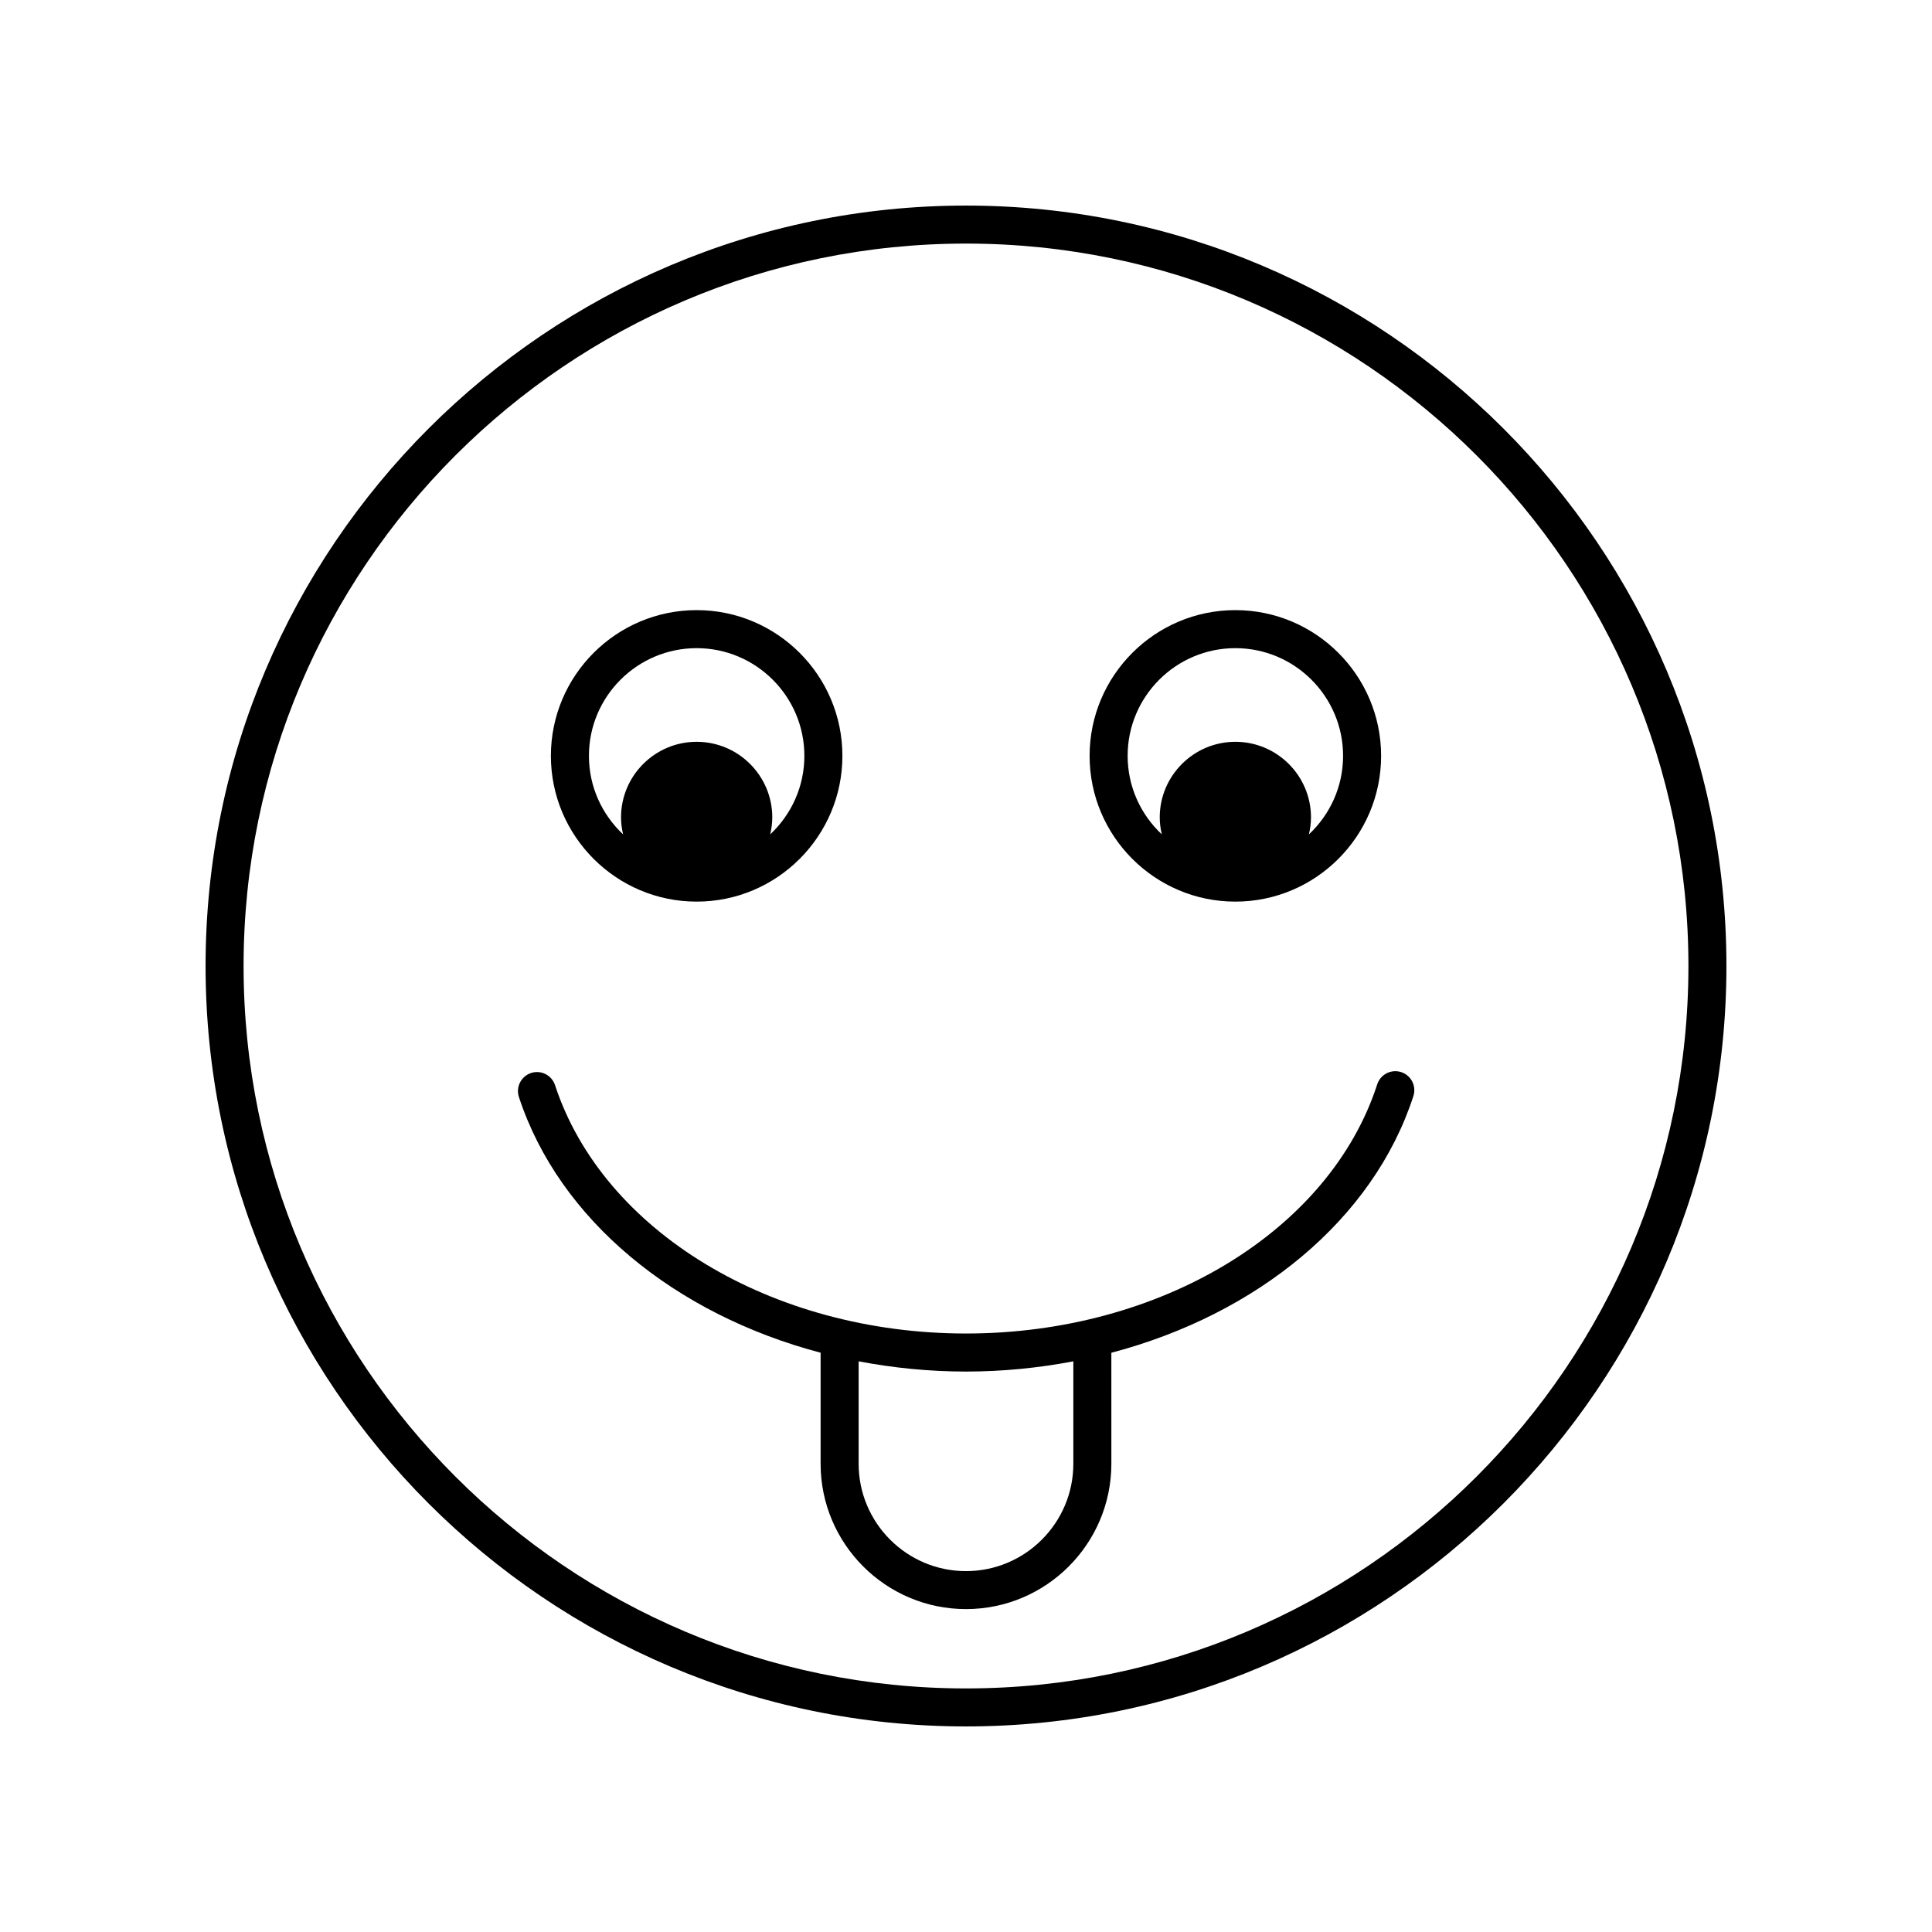
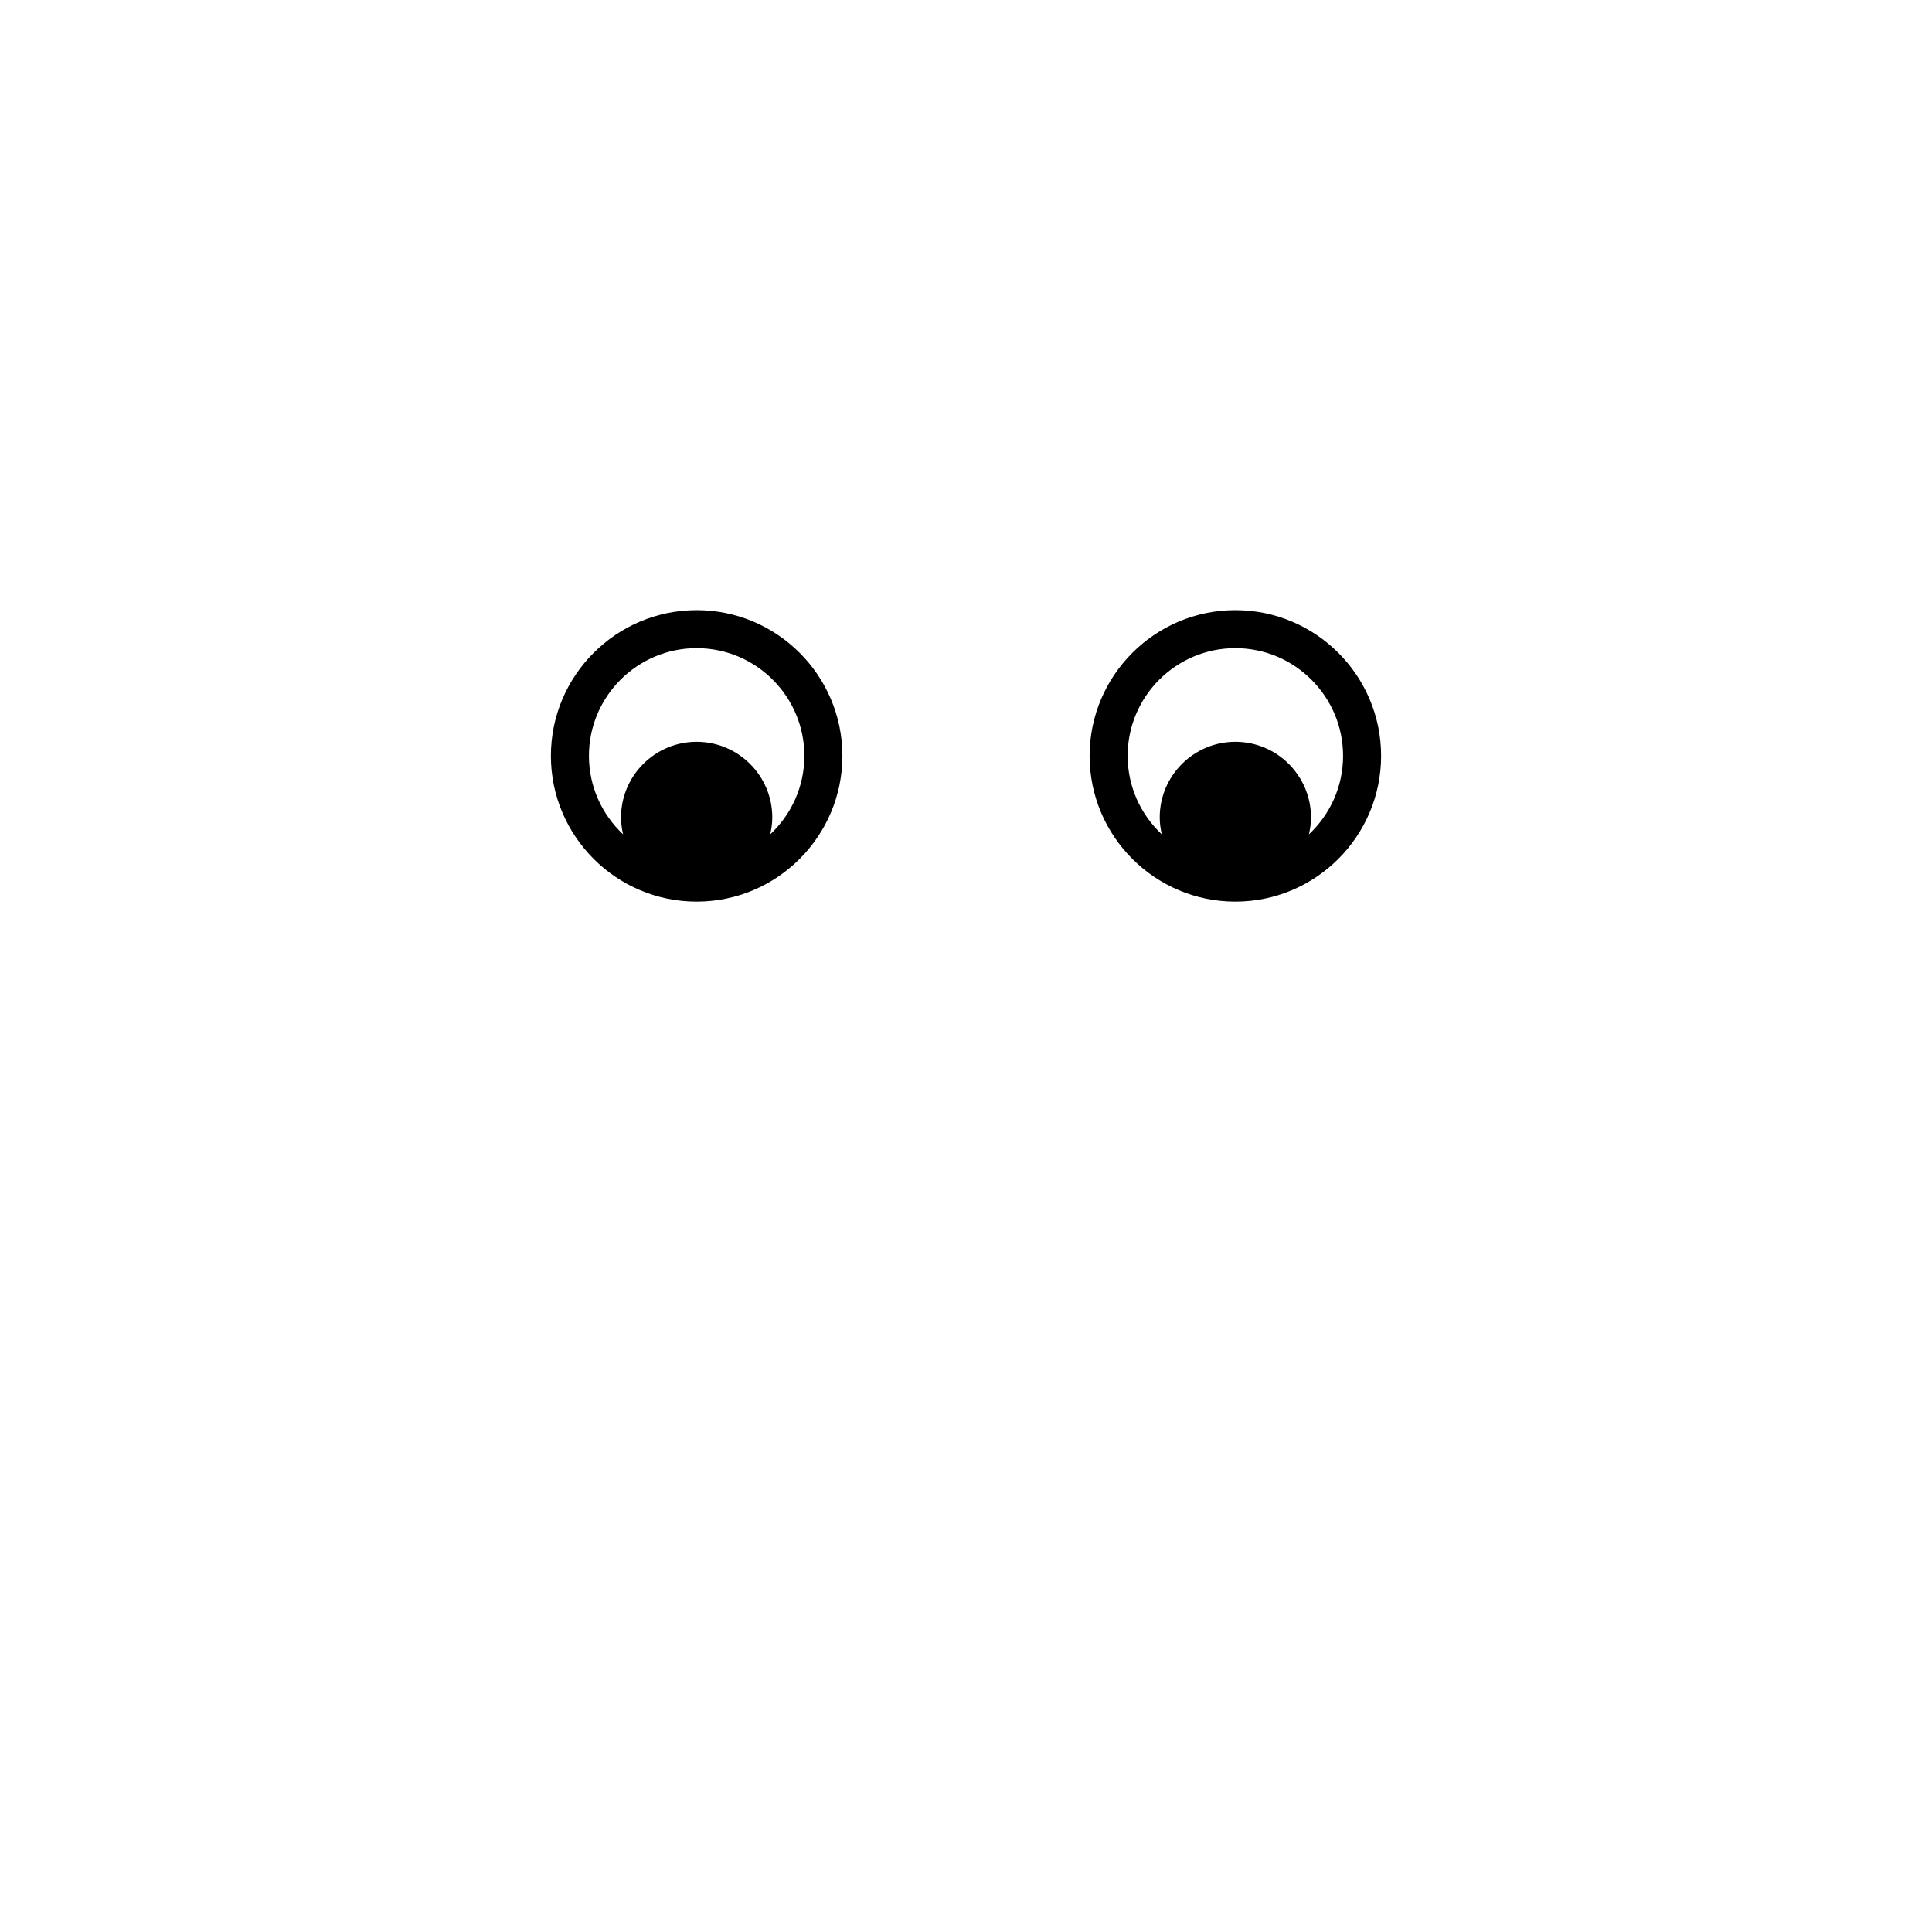
<svg xmlns="http://www.w3.org/2000/svg" fill="#000000" width="800px" height="800px" version="1.1" viewBox="144 144 512 512">
  <g>
-     <path d="m515.33 428.12c-2.644-0.852-5.488 0.59-6.348 3.238-12.609 38.883-57.422 66.035-108.98 66.035-51.422 0-96.207-27.066-108.91-65.816-0.867-2.641-3.707-4.094-6.356-3.219-2.644 0.867-4.082 3.715-3.219 6.356 10.668 32.547 41.383 57.598 79.953 67.77v29.414c0 21.246 17.281 38.527 38.527 38.527s38.527-17.285 38.527-38.527l-0.004-29.402c38.688-10.191 69.445-35.34 80.043-68.027 0.859-2.648-0.59-5.492-3.234-6.348zm-86.883 103.79c0 15.691-12.762 28.453-28.449 28.453s-28.449-12.762-28.449-28.453v-27.145c9.18 1.742 18.699 2.711 28.453 2.711s19.27-0.969 28.445-2.707z" />
-     <path d="m400 198.48c-111.12 0-201.52 90.406-201.52 201.52s90.402 201.52 201.52 201.52 201.52-90.406 201.52-201.52c0-111.12-90.402-201.52-201.52-201.52zm0 392.97c-105.56 0-191.45-85.883-191.45-191.45 0-105.56 85.883-191.45 191.45-191.45 105.56 0 191.45 85.883 191.45 191.45-0.004 105.57-85.887 191.45-191.45 191.45z" />
    <path d="m328.62 382.94c21.297 0 38.625-17.328 38.625-38.629 0-21.297-17.324-38.621-38.625-38.621-21.297 0-38.629 17.324-38.629 38.621 0.004 21.301 17.332 38.629 38.629 38.629zm0-67.172c15.742 0 28.547 12.809 28.547 28.547 0 8.203-3.496 15.59-9.055 20.801 0.332-1.449 0.551-2.938 0.551-4.488 0-11.051-8.992-20.043-20.043-20.043-11.055 0-20.043 8.992-20.043 20.043 0 1.547 0.215 3.039 0.551 4.488-5.559-5.211-9.055-12.598-9.055-20.801-0.004-15.742 12.805-28.547 28.547-28.547z" />
    <path d="m471.38 382.94c21.297 0 38.629-17.328 38.629-38.629-0.004-21.297-17.332-38.621-38.629-38.621s-38.625 17.324-38.625 38.621c0 21.301 17.324 38.629 38.625 38.629zm0-67.172c15.742 0 28.551 12.809 28.551 28.547 0 8.203-3.496 15.59-9.055 20.801 0.332-1.449 0.551-2.938 0.551-4.488 0-11.051-8.992-20.043-20.043-20.043-11.051 0-20.043 8.992-20.043 20.043 0 1.547 0.215 3.039 0.551 4.488-5.559-5.211-9.055-12.598-9.055-20.801-0.008-15.742 12.801-28.547 28.543-28.547z" />
  </g>
</svg>